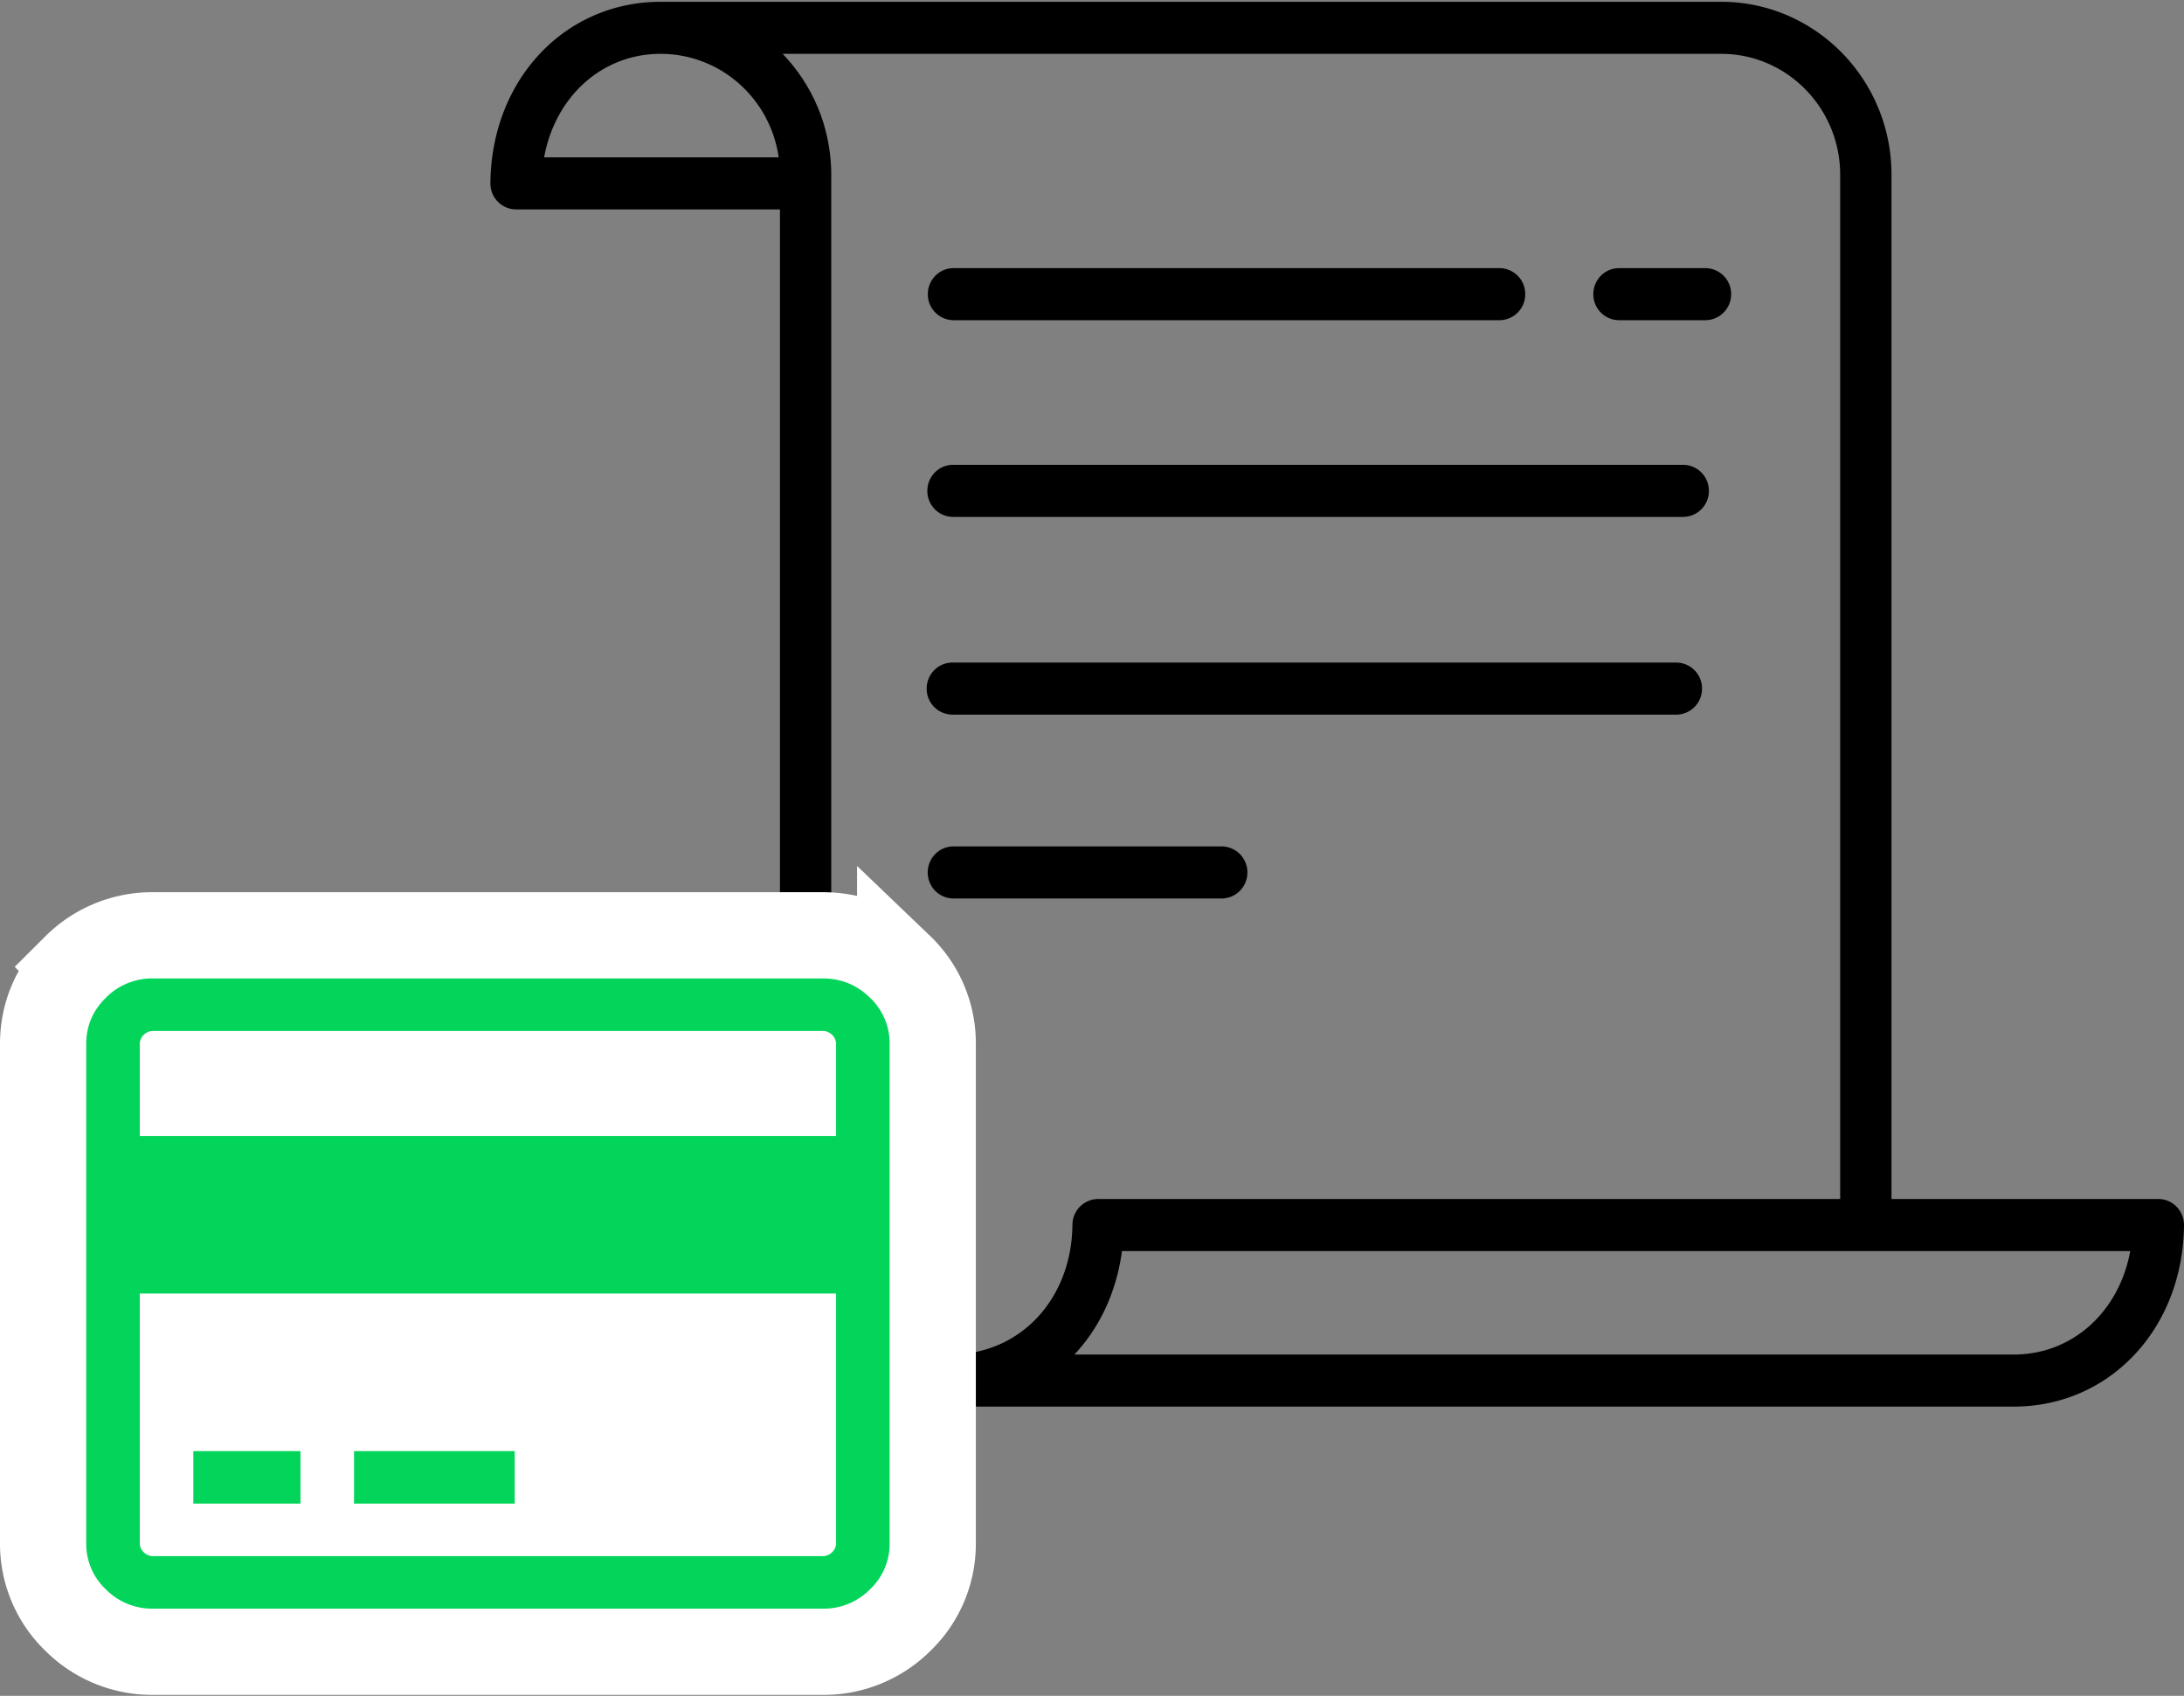
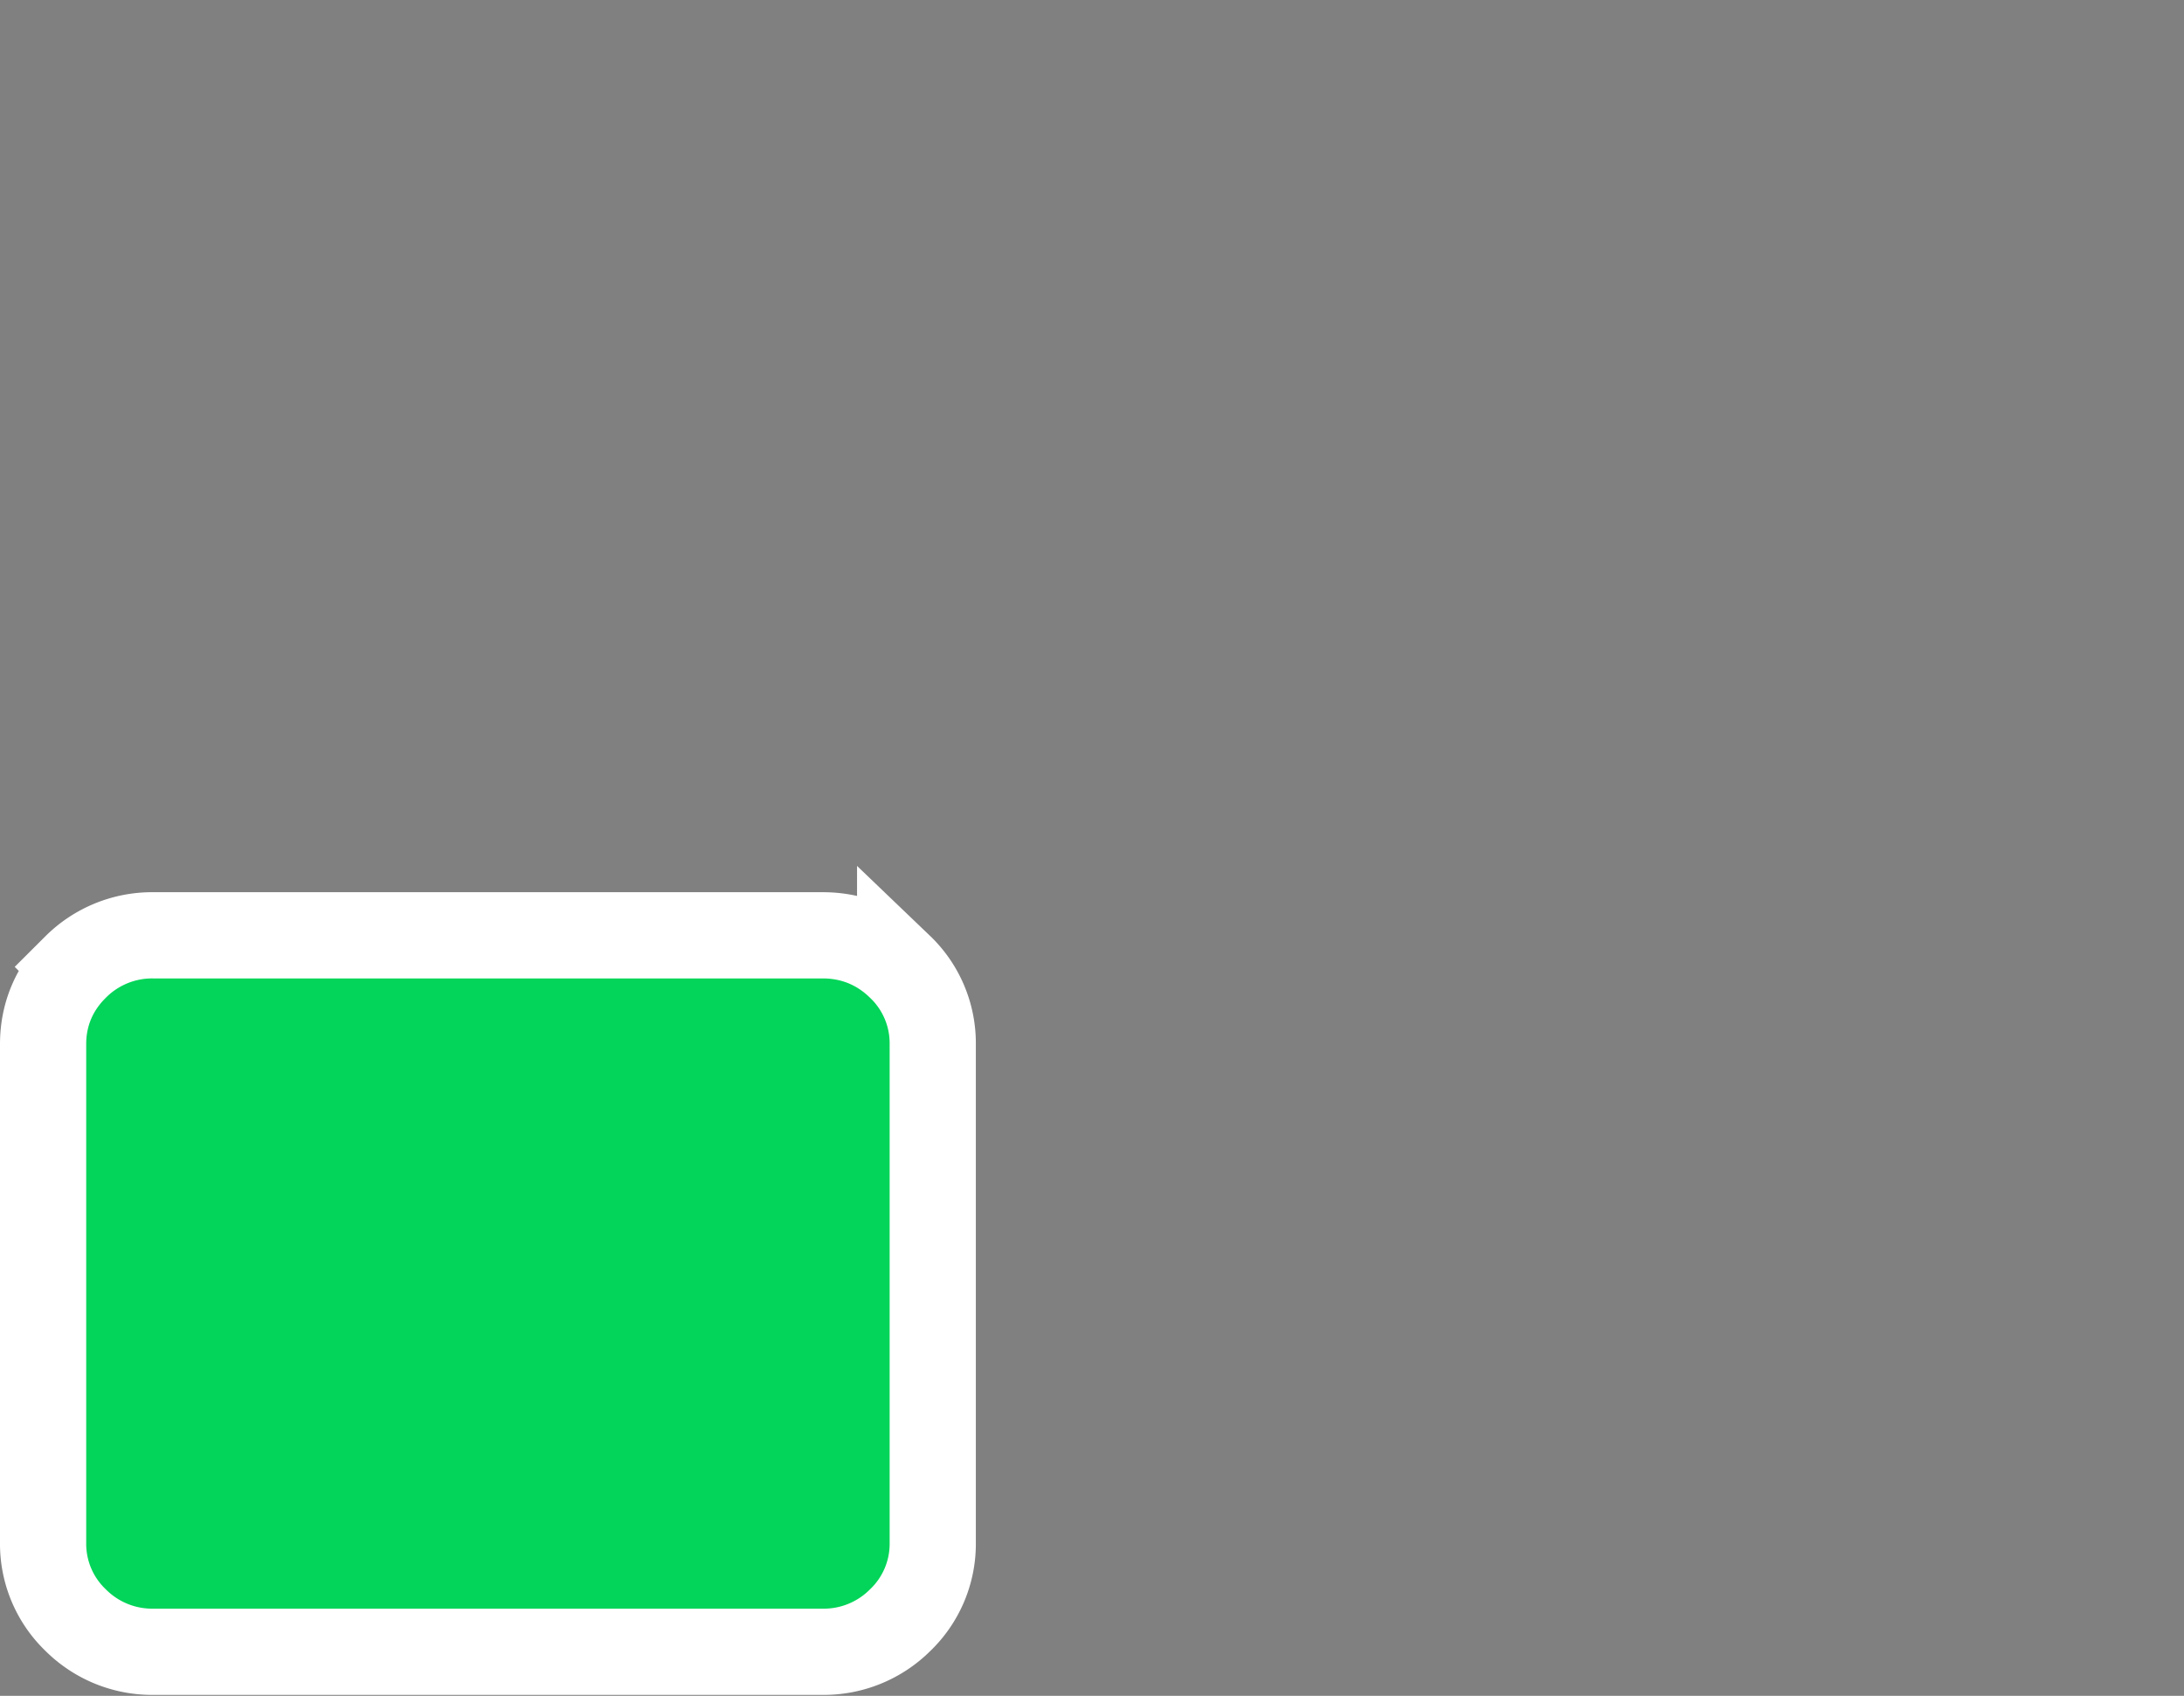
<svg xmlns="http://www.w3.org/2000/svg" width="76" height="59" viewBox="0 0 76 59">
  <rect x="0" y="0" width="76" height="59" fill="#808080" stroke="none" />
  <g fill="none" fill-rule="evenodd">
    <g fill="#000" fill-rule="nonzero">
-       <path d="M33.18 9.329h19.004a.9.9 0 0 1 .892.906.9.9 0 0 1-.892.905H33.18a.9.9 0 0 1-.893-.905c0-.5.4-.906.892-.906zM56.338 9.329h3.01a.9.9 0 0 1 .893.906.9.9 0 0 1-.893.905h-3.01a.9.9 0 0 1-.893-.905c0-.5.4-.906.893-.906zM33.177 29.448h9.338a.9.9 0 0 1 .892.906.9.9 0 0 1-.892.906h-9.338a.9.9 0 0 1-.893-.906c0-.5.4-.906.893-.906zM33.14 23.052h25.195a.9.9 0 0 1 .893.905.9.9 0 0 1-.893.906H33.14a.9.9 0 0 1-.893-.905c0-.5.4-.906.893-.906zM33.163 16.172h25.41a.9.9 0 0 1 .893.906.9.9 0 0 1-.893.906h-25.41a.9.9 0 0 1-.893-.906c0-.5.4-.906.893-.906z" />
-       <path d="M23 .062h36.895c3.268 0 5.926 2.697 5.926 6.013v35.64h9.286c.239 0 .467.097.635.269.167.171.26.404.258.646-.035 3.596-2.583 6.308-5.925 6.308H33.179a6.001 6.001 0 0 1-6.039-6.013V31.949c0-.5.4-.906.893-.906a.9.9 0 0 1 .893.906v10.976c0 2.317 1.858 4.202 4.141 4.202 2.447 0 4.227-1.941 4.252-4.515a.9.9 0 0 1 .893-.897h25.823V6.075c0-2.317-1.857-4.202-4.14-4.202h-32.66c.108.117.14.15.17.185.125.146.155.181.184.218l.174.226.164.235.152.243c.094.167.118.209.14.251.087.172.11.214.13.258.078.176.099.22.117.264l.105.272c.062.186.078.231.092.277.015.048.027.097.04.146.051.188.062.24.074.29.04.189.05.243.058.296.032.19.038.249.045.307a6.145 6.145 0 0 1 .046.734V32.218a.9.9 0 0 1-.893.906.9.9 0 0 1-.892-.906V7.285h-9.184a.886.886 0 0 1-.634-.269.912.912 0 0 1-.258-.646C17.1 2.774 19.647.062 22.999.062zm16.043 43.465a7.043 7.043 0 0 1-.043.279l-.017.092-.036.182c-.007.036-.016.071-.024.107a6.405 6.405 0 0 1-.039.162l-.03.112a6.97 6.97 0 0 1-.218.665l-.043.107-.06.143-.045.101c-.023.05-.046.099-.07.147l-.044.09-.09.17-.033.061c-.043.076-.087.15-.132.224l-.032.05a6.014 6.014 0 0 1-.109.167l-.052.075a5.79 5.79 0 0 1-.097.136l-.06.079a5.798 5.798 0 0 1-.097.124l-.066.079a5.818 5.818 0 0 1-.169.193l-.049.055h32.687c2.049 0 3.67-1.495 4.054-3.6H39.043zM27.095 5.454l-.014-.082a4.192 4.192 0 0 0-.02-.116l-.019-.087a4.534 4.534 0 0 0-.104-.389 3.928 3.928 0 0 0-.138-.37l-.037-.083-.044-.096c-.011-.024-.024-.047-.036-.07l-.053-.104-.022-.04a4.215 4.215 0 0 0-.373-.56l-.016-.02a4.24 4.24 0 0 0-.1-.121l-.02-.022a4.11 4.11 0 0 0-.106-.118l-.018-.019a4.37 4.37 0 0 0-.254-.245 4.121 4.121 0 0 0-2.34-1.02l-.028-.002a4.105 4.105 0 0 0-.164-.012l-.096-.003-.104-.002c-2.049 0-3.67 1.495-4.054 3.6h8.162a.258.258 0 0 0-.002-.019z" />
-     </g>
+       </g>
    <path fill="#02D559" fill-rule="nonzero" stroke="#FFF" stroke-width="3" d="M31.324 33.64a3.677 3.677 0 0 1 1.134 2.685v17.359a3.676 3.676 0 0 1-1.134 2.684 3.765 3.765 0 0 1-2.696 1.1H5.33a3.766 3.766 0 0 1-2.696-1.1A3.676 3.676 0 0 1 1.5 53.684v-17.36c0-1.032.392-1.955 1.135-2.684a3.765 3.765 0 0 1 2.695-1.099h23.298c1.033 0 1.959.377 2.696 1.1z" />
-     <path fill="#FFF" d="M29.094 53.684c0 .124-.046.23-.138.321a.453.453 0 0 1-.328.135H5.33a.452.452 0 0 1-.328-.135.435.435 0 0 1-.138-.321v-8.68h24.23v8.68zM29.094 39.522H4.864v-3.197c0-.124.046-.23.138-.321a.453.453 0 0 1 .328-.136h23.298c.126 0 .235.045.328.136.092.09.138.197.138.32v3.198z" />
-     <path fill="#02D559" fill-rule="nonzero" d="M6.728 50.486h3.728v1.827H6.728zM12.319 50.486h5.592v1.827h-5.592z" />
  </g>
</svg>